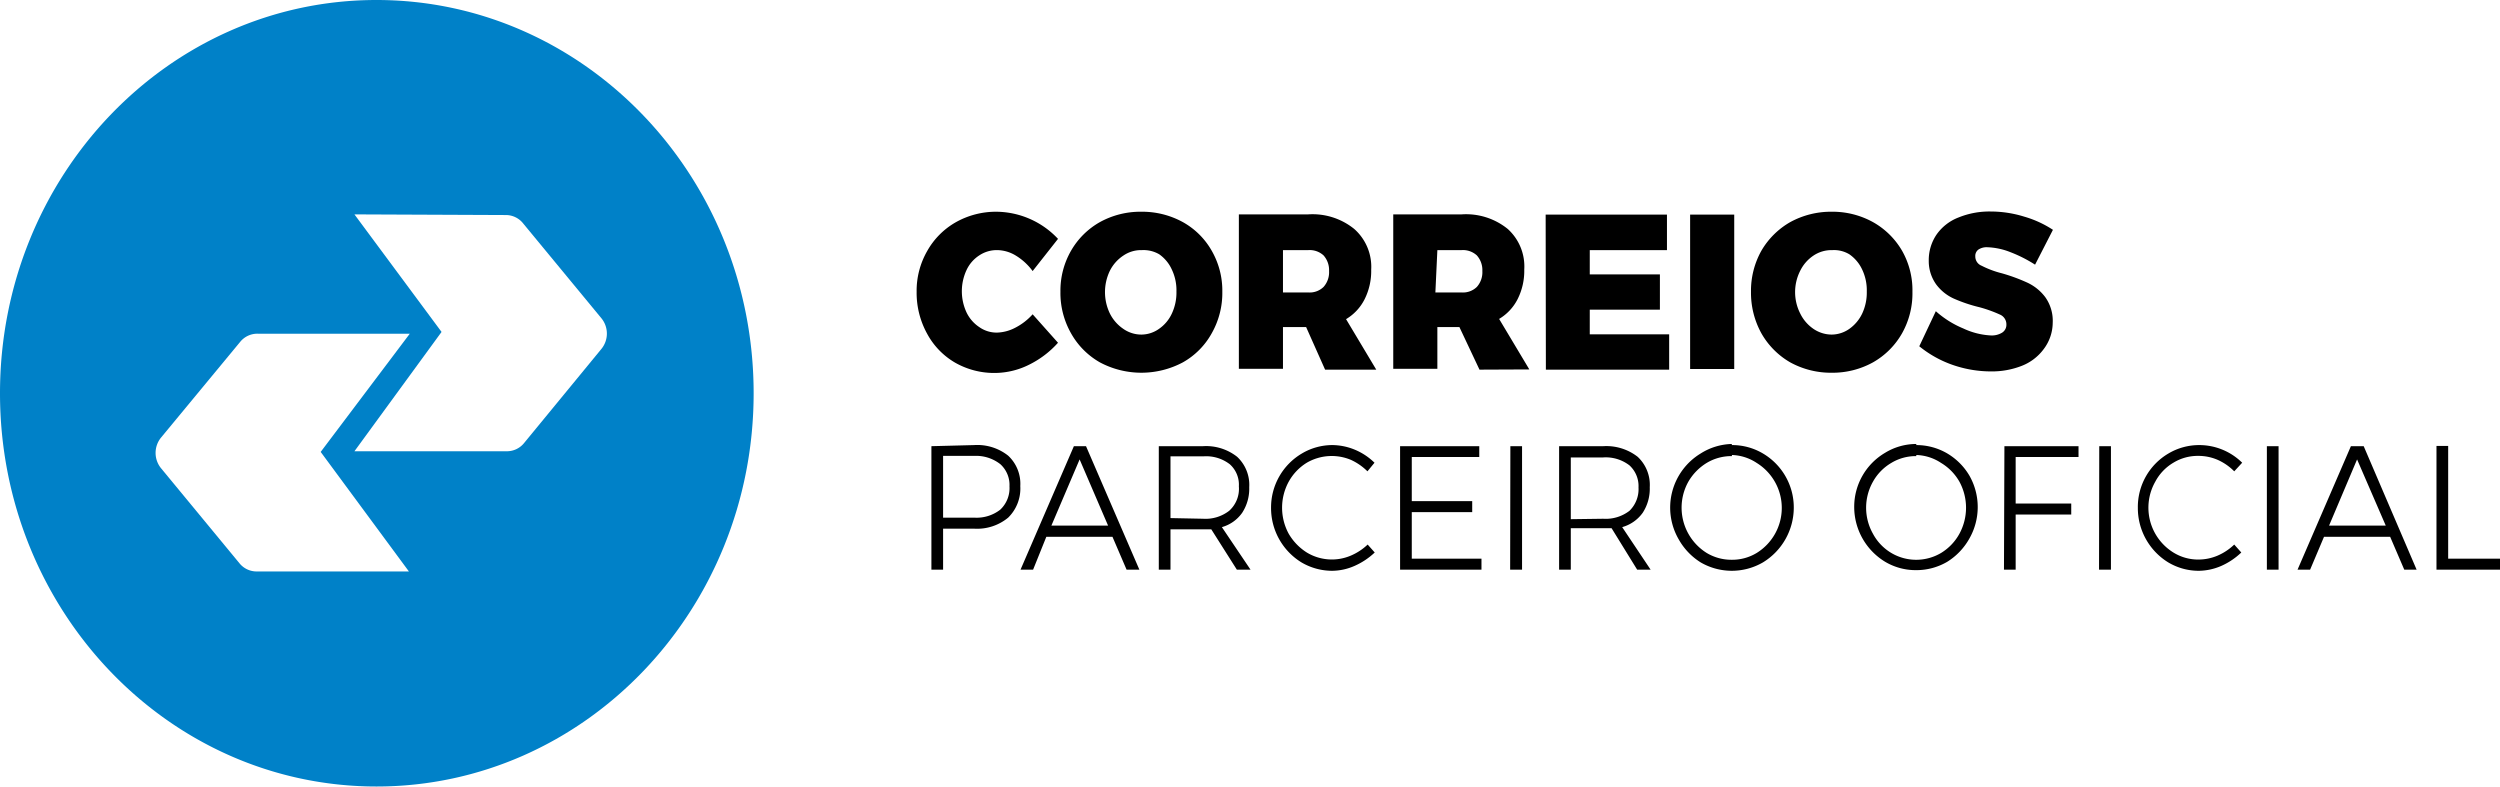
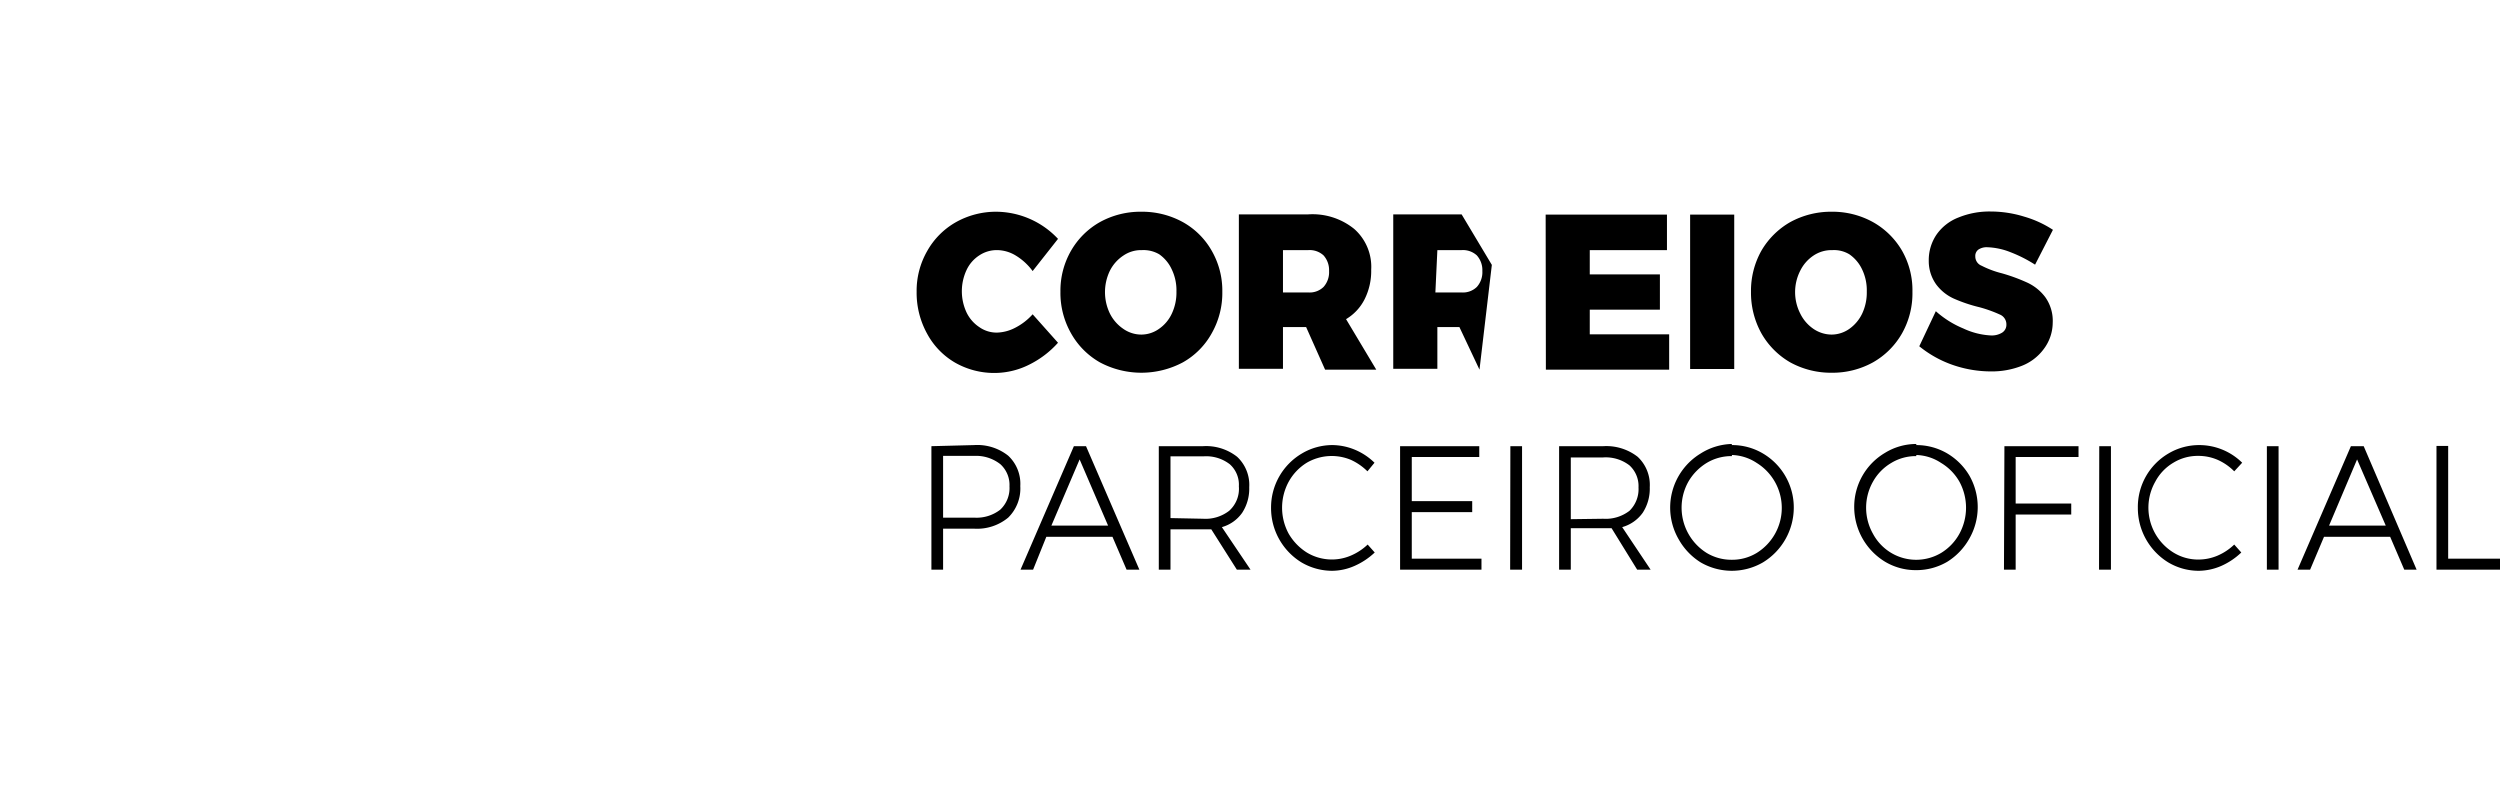
<svg xmlns="http://www.w3.org/2000/svg" id="Layer_1" data-name="Layer 1" width="113.35" height="35.66" viewBox="0 0 113.35 35.66">
  <defs>
    <style>.cls-1{fill:#0081c8;fill-rule:evenodd;}</style>
  </defs>
  <g id="Home">
    <g id="Footer">
      <g id="Selos">
        <g id="Group-10">
          <g id="Group-37">
            <g id="correrios">
              <path id="PARCEIROOFICIAL" d="M45,20.35a2.25,2.25,0,0,1,1.54.48,1.74,1.74,0,0,1,.55,1.38,1.85,1.85,0,0,1-.55,1.43,2.21,2.21,0,0,1-1.54.5H43.59V26h-.53v-5.6Zm0,3.29a1.75,1.75,0,0,0,1.18-.36,1.34,1.34,0,0,0,.42-1.06,1.27,1.27,0,0,0-.41-1A1.78,1.78,0,0,0,45,20.84H43.59v2.8ZM51.91,26l-.64-1.49h-3L47.67,26H47.1l2.42-5.6h.55L52.49,26ZM48.5,24h2.57l-1.29-3Zm8.41,2-1.16-1.83-.37,0H53.9V26h-.53v-5.6h2a2.27,2.27,0,0,1,1.55.48,1.74,1.74,0,0,1,.55,1.38,2,2,0,0,1-.32,1.16,1.68,1.68,0,0,1-.92.65L57.53,26Zm-1.53-2.31a1.75,1.75,0,0,0,1.18-.36A1.34,1.34,0,0,0,57,22.22a1.24,1.24,0,0,0-.41-1,1.75,1.75,0,0,0-1.18-.36H53.9v2.8Zm7.45-2.15a2.59,2.59,0,0,0-.75-.52,2.25,2.25,0,0,0-2,.13,2.34,2.34,0,0,0-.82.86,2.47,2.47,0,0,0,0,2.36,2.47,2.47,0,0,0,.82.85,2.19,2.19,0,0,0,2,.14,2.57,2.57,0,0,0,.76-.5l.32.36a3.21,3.21,0,0,1-.92.61,2.57,2.57,0,0,1-1,.22,2.75,2.75,0,0,1-1.4-.38,2.89,2.89,0,0,1-1.38-2.48,2.84,2.84,0,0,1,1.4-2.46,2.7,2.7,0,0,1,1.4-.38,2.73,2.73,0,0,1,1,.21,2.82,2.82,0,0,1,.89.59Zm1.48-1.14H67.9v.49H64.84v2h2.74v.5H64.84v2.11H68V26H64.31Zm5,0h.53V26H69.3ZM75.06,26,73.9,24.12l-.38,0H72.05V26h-.53v-5.6h2a2.31,2.31,0,0,1,1.56.48,1.74,1.74,0,0,1,.55,1.38,2,2,0,0,1-.32,1.16,1.71,1.71,0,0,1-.93.65L75.67,26Zm-1.54-2.31a1.76,1.76,0,0,0,1.19-.36,1.37,1.37,0,0,0,.41-1.06,1.27,1.27,0,0,0-.41-1,1.76,1.76,0,0,0-1.19-.36H72.05v2.8Zm5.83-3.34a2.73,2.73,0,0,1,1.41.38,2.84,2.84,0,0,1,1.4,2.46,2.91,2.91,0,0,1-1.4,2.48,2.81,2.81,0,0,1-2.82,0,2.91,2.91,0,0,1-1-1.05,2.87,2.87,0,0,1,1-3.89A2.76,2.76,0,0,1,79.35,20.3Zm0,.5a2.17,2.17,0,0,0-1.14.31,2.42,2.42,0,0,0-.83.85,2.42,2.42,0,0,0,.83,3.23,2.17,2.17,0,0,0,1.14.31,2.14,2.14,0,0,0,1.13-.31,2.4,2.4,0,0,0,0-4.08A2.14,2.14,0,0,0,79.36,20.8Zm8.36-.5a2.76,2.76,0,0,1,1.41.38,2.85,2.85,0,0,1,1,1,2.88,2.88,0,0,1,0,2.86,2.91,2.91,0,0,1-1,1.05,2.76,2.76,0,0,1-1.41.38,2.71,2.71,0,0,1-1.41-.38,2.91,2.91,0,0,1-1.4-2.48,2.84,2.84,0,0,1,1.4-2.46A2.71,2.71,0,0,1,87.72,20.3Zm0,.5a2.14,2.14,0,0,0-1.13.31,2.26,2.26,0,0,0-.83.85,2.4,2.4,0,0,0,0,2.36,2.24,2.24,0,0,0,.83.87,2.21,2.21,0,0,0,2.26,0,2.32,2.32,0,0,0,.83-.87,2.47,2.47,0,0,0,0-2.36,2.33,2.33,0,0,0-.83-.85A2.14,2.14,0,0,0,87.72,20.8Zm4-.45h3.36v.49H92.22V23h2.52v.5H92.22V26h-.53Zm4.3,0h.53V26H96Zm6.12,1.14a2.46,2.46,0,0,0-.75-.52,2.19,2.19,0,0,0-.87-.18,2.12,2.12,0,0,0-1.14.31,2.19,2.19,0,0,0-.82.86,2.39,2.39,0,0,0,.82,3.21,2.13,2.13,0,0,0,1.14.32,2.22,2.22,0,0,0,.87-.18,2.52,2.52,0,0,0,.75-.5l.32.36a3.16,3.16,0,0,1-.91.61,2.64,2.64,0,0,1-1,.22,2.7,2.7,0,0,1-1.4-.38,2.89,2.89,0,0,1-1.38-2.48,2.81,2.81,0,0,1,1.39-2.46,2.72,2.72,0,0,1,1.4-.38,2.77,2.77,0,0,1,1.94.8Zm1.48-1.14h.53V26h-.53Zm6.23,5.6-.64-1.49h-3L105.57,26H105l2.42-5.6H108L110.4,26Zm-3.41-2H109l-1.3-3Zm4.87-3.61h.53v5.11h2.36V26h-2.89Z" transform="translate(-0.83 -0.17)" />
-               <path id="CORREIOS" d="M47.65,12.46a2.65,2.65,0,0,0-.76-.7,1.66,1.66,0,0,0-.85-.25,1.43,1.43,0,0,0-.81.24,1.59,1.59,0,0,0-.58.67,2.28,2.28,0,0,0,0,1.91,1.65,1.65,0,0,0,.58.67,1.36,1.36,0,0,0,.81.25,1.9,1.9,0,0,0,.82-.22,2.71,2.71,0,0,0,.79-.61l1.15,1.29a4.32,4.32,0,0,1-1.32,1,3.51,3.51,0,0,1-1.53.37,3.58,3.58,0,0,1-1.82-.47,3.36,3.36,0,0,1-1.27-1.32,3.84,3.84,0,0,1-.47-1.89,3.62,3.62,0,0,1,.48-1.85,3.43,3.43,0,0,1,1.29-1.3A3.71,3.71,0,0,1,46,9.77,3.87,3.87,0,0,1,48.8,11Zm4.93-2.69a3.83,3.83,0,0,1,1.88.47,3.41,3.41,0,0,1,1.31,1.3,3.63,3.63,0,0,1,.48,1.86,3.7,3.7,0,0,1-.48,1.88,3.39,3.39,0,0,1-1.31,1.32,4,4,0,0,1-3.76,0,3.46,3.46,0,0,1-1.31-1.32,3.7,3.7,0,0,1-.48-1.88,3.63,3.63,0,0,1,.48-1.86,3.48,3.48,0,0,1,1.31-1.3A3.8,3.8,0,0,1,52.58,9.77Zm0,1.74a1.42,1.42,0,0,0-.82.25,1.78,1.78,0,0,0-.61.69,2.23,2.23,0,0,0,0,1.93,1.82,1.82,0,0,0,.61.7,1.43,1.43,0,0,0,.82.26,1.39,1.39,0,0,0,.8-.26,1.71,1.71,0,0,0,.58-.69,2.24,2.24,0,0,0,.21-1,2.18,2.18,0,0,0-.21-1,1.7,1.7,0,0,0-.57-.69A1.41,1.41,0,0,0,52.61,11.51Zm8.33,5.42L60.05,15H59v1.89H57v-7h3.14a3,3,0,0,1,2.09.66A2.29,2.29,0,0,1,63,12.4a2.85,2.85,0,0,1-.3,1.34,2.2,2.2,0,0,1-.84.9l1.37,2.29ZM59,13.43h1.15a.9.9,0,0,0,.69-.25,1,1,0,0,0,.25-.72,1,1,0,0,0-.25-.71.93.93,0,0,0-.69-.24H59Zm8.91,3.5L67,15H66v1.89H64v-7H67.1a3,3,0,0,1,2.09.66,2.29,2.29,0,0,1,.75,1.84,2.85,2.85,0,0,1-.3,1.34,2.2,2.2,0,0,1-.84.9l1.37,2.29Zm-2-3.5H67.1a.9.9,0,0,0,.69-.25,1,1,0,0,0,.25-.72,1,1,0,0,0-.25-.71.93.93,0,0,0-.69-.24H66Zm5-3.53h5.5v1.61H72.91v1.1h3.18v1.6H72.91v1.12h3.6v1.6H70.92Zm6.55,0h2v7h-2Zm6.42-.13a3.79,3.79,0,0,1,1.87.47,3.51,3.51,0,0,1,1.32,1.3,3.62,3.62,0,0,1,.47,1.86,3.7,3.7,0,0,1-.47,1.88,3.49,3.49,0,0,1-1.32,1.32,3.79,3.79,0,0,1-1.87.47A3.84,3.84,0,0,1,82,16.6a3.53,3.53,0,0,1-1.31-1.32,3.8,3.8,0,0,1-.47-1.88,3.72,3.72,0,0,1,.47-1.86A3.55,3.55,0,0,1,82,10.24,3.84,3.84,0,0,1,83.89,9.77Zm0,1.74a1.47,1.47,0,0,0-.83.25,1.76,1.76,0,0,0-.6.69,2.14,2.14,0,0,0,0,1.93,1.79,1.79,0,0,0,.6.7,1.48,1.48,0,0,0,.83.26,1.41,1.41,0,0,0,.8-.26,1.79,1.79,0,0,0,.58-.69,2.24,2.24,0,0,0,.21-1,2.18,2.18,0,0,0-.21-1,1.72,1.72,0,0,0-.58-.69A1.35,1.35,0,0,0,83.92,11.51Zm9.22.66A6.11,6.11,0,0,0,92,11.61a3.12,3.12,0,0,0-1.06-.23.68.68,0,0,0-.4.1.35.35,0,0,0-.15.31.45.45,0,0,0,.29.43,4.31,4.31,0,0,0,.91.34,8,8,0,0,1,1.17.43,2.15,2.15,0,0,1,.8.65,1.85,1.85,0,0,1,.34,1.17A2,2,0,0,1,93.49,16a2.25,2.25,0,0,1-1,.76,3.71,3.71,0,0,1-1.4.25,5.31,5.31,0,0,1-1.74-.3,5,5,0,0,1-1.5-.84l.75-1.59a4.37,4.37,0,0,0,1.24.78,3.33,3.33,0,0,0,1.27.32.9.9,0,0,0,.5-.13.42.42,0,0,0,.19-.37.48.48,0,0,0-.3-.45,6,6,0,0,0-.92-.33,6.78,6.78,0,0,1-1.16-.39,2.05,2.05,0,0,1-.8-.64A1.81,1.81,0,0,1,88.28,12a2.06,2.06,0,0,1,.35-1.19,2.16,2.16,0,0,1,1-.78,3.71,3.71,0,0,1,1.47-.27,5.15,5.15,0,0,1,1.5.23,4.79,4.79,0,0,1,1.31.6Z" transform="translate(-0.83 -0.17)" />
-               <path id="Combined-Shape" class="cls-1" d="M17.9,35.83C8.47,35.83.83,27.85.83,18S8.47.17,17.9.17,35,8.15,35,18,27.33,35.83,17.9,35.83Zm-1-25.94,3.95,5.33-3.95,5.41h6.9a1,1,0,0,0,.79-.37L28.09,16a1.1,1.1,0,0,0,0-1.41l-3.54-4.29a1,1,0,0,0-.79-.38Zm2.51,5.41h-6.9a1,1,0,0,0-.79.37L8.14,20a1.1,1.1,0,0,0,0,1.41l3.54,4.29a1,1,0,0,0,.79.38h6.9l-4-5.42Z" transform="translate(-0.83 -0.17)" />
+               <path id="CORREIOS" d="M47.65,12.46a2.65,2.65,0,0,0-.76-.7,1.66,1.66,0,0,0-.85-.25,1.43,1.43,0,0,0-.81.24,1.59,1.59,0,0,0-.58.67,2.28,2.28,0,0,0,0,1.91,1.65,1.65,0,0,0,.58.67,1.36,1.36,0,0,0,.81.25,1.9,1.9,0,0,0,.82-.22,2.71,2.71,0,0,0,.79-.61l1.15,1.29a4.32,4.32,0,0,1-1.32,1,3.51,3.51,0,0,1-1.53.37,3.58,3.58,0,0,1-1.82-.47,3.36,3.36,0,0,1-1.27-1.32,3.84,3.84,0,0,1-.47-1.89,3.62,3.62,0,0,1,.48-1.85,3.43,3.43,0,0,1,1.29-1.3A3.71,3.71,0,0,1,46,9.77,3.87,3.87,0,0,1,48.8,11Zm4.93-2.69a3.83,3.83,0,0,1,1.88.47,3.41,3.41,0,0,1,1.31,1.3,3.63,3.63,0,0,1,.48,1.86,3.7,3.7,0,0,1-.48,1.88,3.39,3.39,0,0,1-1.31,1.32,4,4,0,0,1-3.76,0,3.46,3.46,0,0,1-1.31-1.32,3.7,3.7,0,0,1-.48-1.88,3.63,3.63,0,0,1,.48-1.86,3.48,3.48,0,0,1,1.31-1.3A3.8,3.8,0,0,1,52.58,9.77Zm0,1.74a1.42,1.42,0,0,0-.82.25,1.78,1.78,0,0,0-.61.69,2.23,2.23,0,0,0,0,1.93,1.82,1.82,0,0,0,.61.7,1.43,1.43,0,0,0,.82.26,1.39,1.39,0,0,0,.8-.26,1.71,1.71,0,0,0,.58-.69,2.24,2.24,0,0,0,.21-1,2.18,2.18,0,0,0-.21-1,1.7,1.7,0,0,0-.57-.69A1.41,1.41,0,0,0,52.61,11.51Zm8.33,5.42L60.05,15H59v1.89H57v-7h3.14a3,3,0,0,1,2.09.66A2.29,2.29,0,0,1,63,12.4a2.85,2.85,0,0,1-.3,1.34,2.2,2.2,0,0,1-.84.9l1.37,2.29ZM59,13.43h1.15a.9.9,0,0,0,.69-.25,1,1,0,0,0,.25-.72,1,1,0,0,0-.25-.71.93.93,0,0,0-.69-.24H59Zm8.91,3.5L67,15H66v1.89H64v-7H67.1l1.37,2.29Zm-2-3.5H67.1a.9.9,0,0,0,.69-.25,1,1,0,0,0,.25-.72,1,1,0,0,0-.25-.71.93.93,0,0,0-.69-.24H66Zm5-3.53h5.5v1.61H72.91v1.1h3.18v1.6H72.91v1.12h3.6v1.6H70.92Zm6.55,0h2v7h-2Zm6.42-.13a3.79,3.79,0,0,1,1.87.47,3.51,3.51,0,0,1,1.32,1.3,3.62,3.62,0,0,1,.47,1.86,3.7,3.7,0,0,1-.47,1.88,3.49,3.49,0,0,1-1.32,1.32,3.79,3.79,0,0,1-1.87.47A3.84,3.84,0,0,1,82,16.6a3.53,3.53,0,0,1-1.31-1.32,3.8,3.8,0,0,1-.47-1.88,3.72,3.72,0,0,1,.47-1.86A3.55,3.55,0,0,1,82,10.24,3.84,3.84,0,0,1,83.89,9.77Zm0,1.74a1.47,1.47,0,0,0-.83.25,1.76,1.76,0,0,0-.6.69,2.14,2.14,0,0,0,0,1.93,1.79,1.79,0,0,0,.6.7,1.48,1.48,0,0,0,.83.26,1.41,1.41,0,0,0,.8-.26,1.79,1.79,0,0,0,.58-.69,2.24,2.24,0,0,0,.21-1,2.18,2.18,0,0,0-.21-1,1.72,1.72,0,0,0-.58-.69A1.35,1.35,0,0,0,83.92,11.51Zm9.22.66A6.11,6.11,0,0,0,92,11.61a3.12,3.12,0,0,0-1.06-.23.68.68,0,0,0-.4.1.35.35,0,0,0-.15.31.45.45,0,0,0,.29.43,4.31,4.31,0,0,0,.91.34,8,8,0,0,1,1.17.43,2.15,2.15,0,0,1,.8.65,1.85,1.85,0,0,1,.34,1.17A2,2,0,0,1,93.49,16a2.25,2.25,0,0,1-1,.76,3.71,3.71,0,0,1-1.4.25,5.31,5.31,0,0,1-1.74-.3,5,5,0,0,1-1.5-.84l.75-1.59a4.37,4.37,0,0,0,1.24.78,3.33,3.33,0,0,0,1.27.32.9.9,0,0,0,.5-.13.42.42,0,0,0,.19-.37.48.48,0,0,0-.3-.45,6,6,0,0,0-.92-.33,6.78,6.78,0,0,1-1.16-.39,2.05,2.05,0,0,1-.8-.64A1.81,1.81,0,0,1,88.28,12a2.06,2.06,0,0,1,.35-1.19,2.16,2.16,0,0,1,1-.78,3.71,3.71,0,0,1,1.47-.27,5.15,5.15,0,0,1,1.5.23,4.79,4.79,0,0,1,1.31.6Z" transform="translate(-0.83 -0.17)" />
            </g>
          </g>
        </g>
      </g>
    </g>
  </g>
</svg>